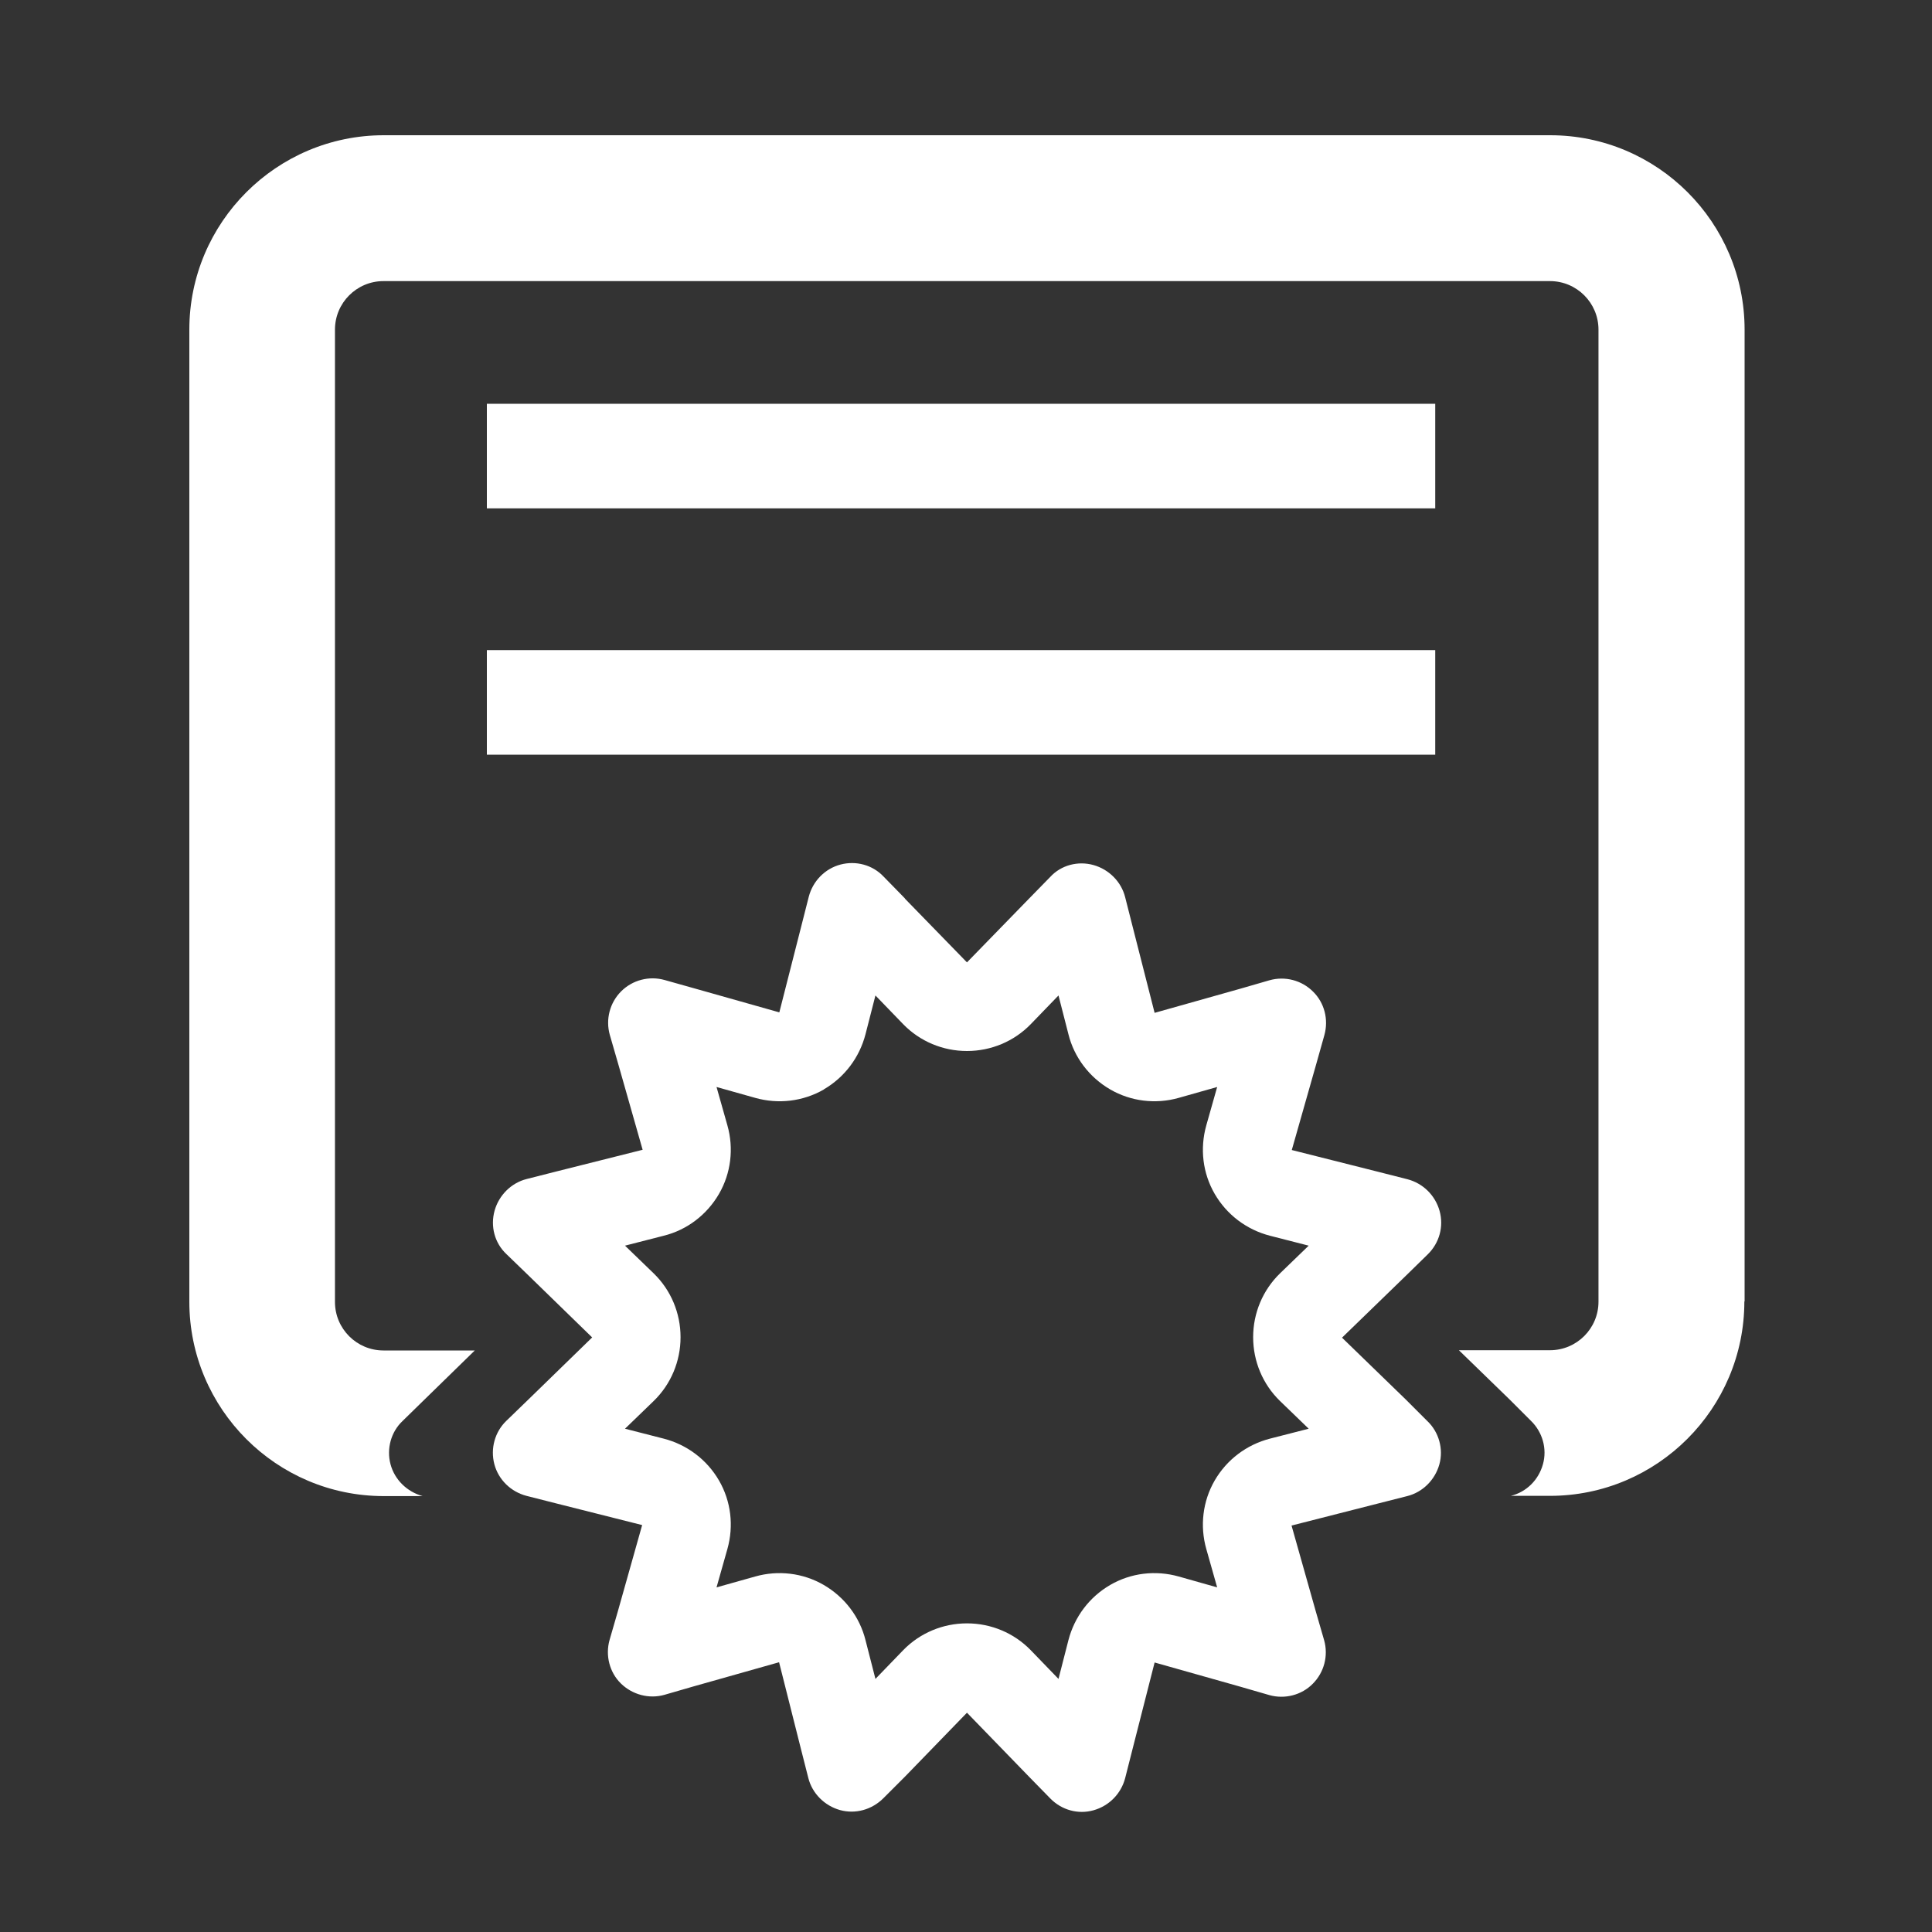
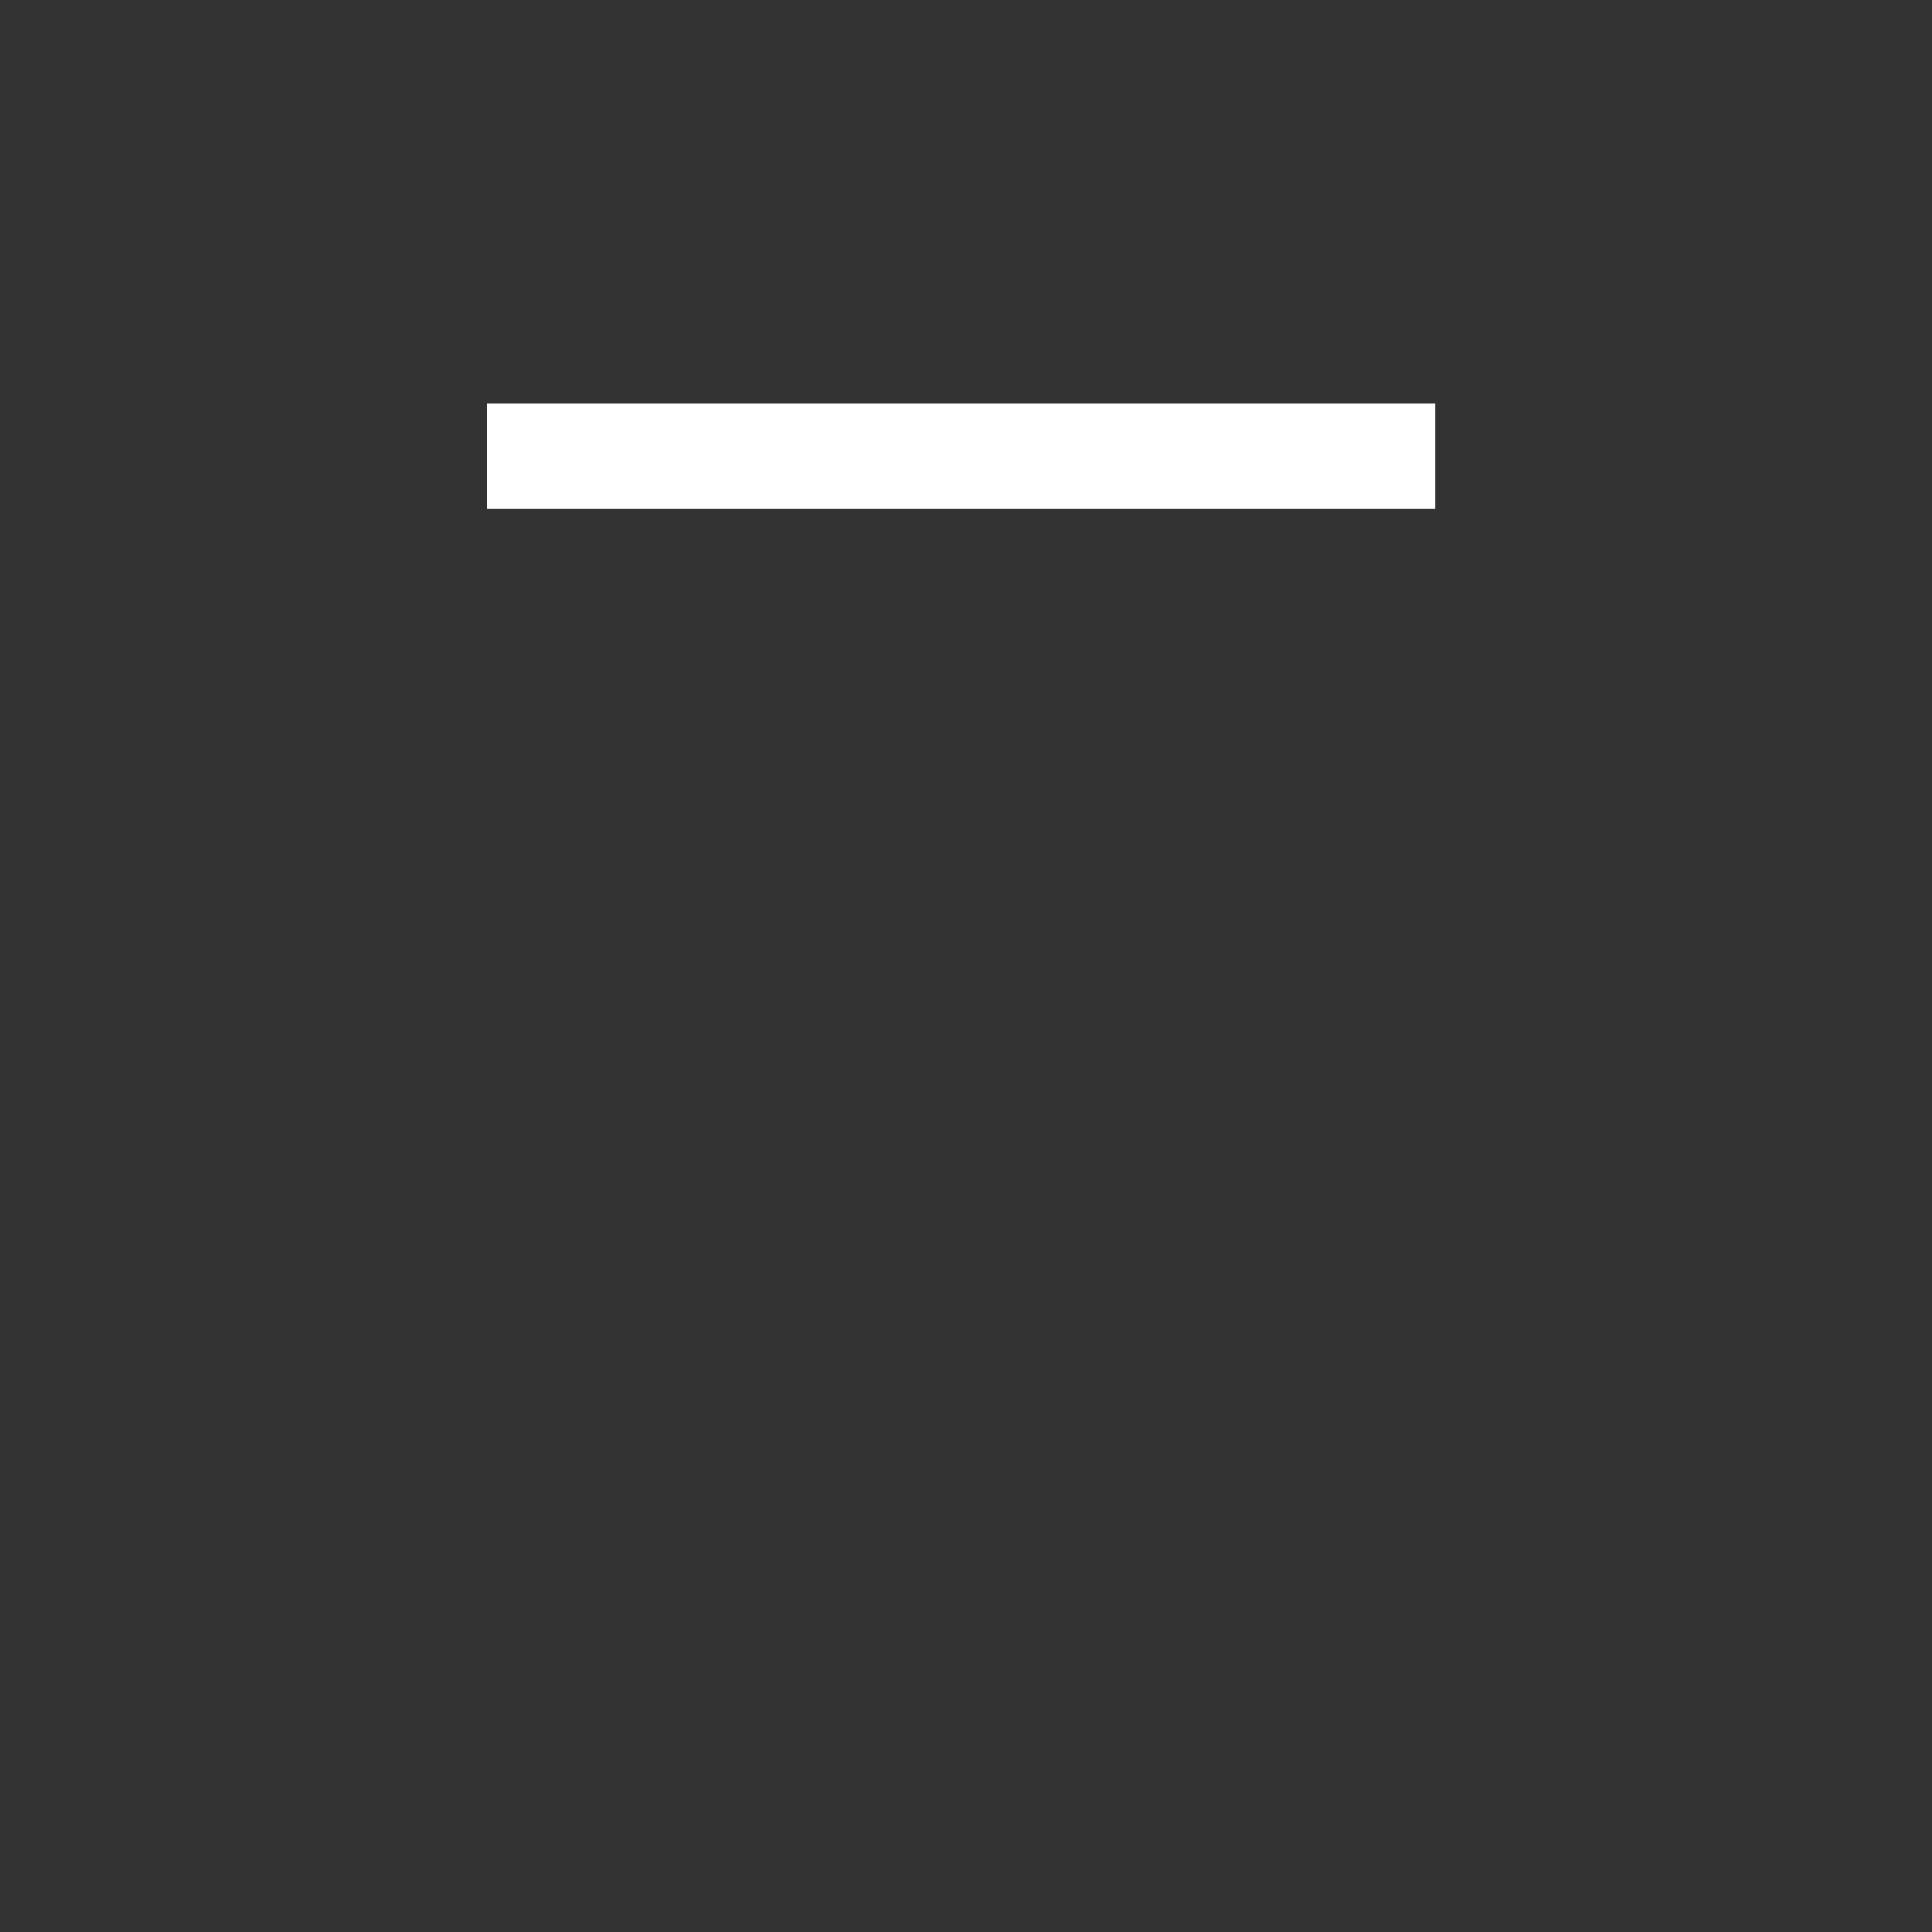
<svg xmlns="http://www.w3.org/2000/svg" id="Layer_1" version="1.1" viewBox="0 0 80 80">
  <rect x="0" y="0" width="80" height="80" fill="#333333" stroke="none" />
  <defs>
    <style>
      .st0 {
        fill: none;
      }

      .st1 {
        fill: #fff;
      }

      .st2 {
        clip-path: url(#clippath);
      }
    </style>
    <clipPath id="clippath">
-       <rect class="st0" x="7.84" y="5.6" width="64.4" height="69.41" />
-     </clipPath>
+       </clipPath>
  </defs>
  <g class="st2">
-     <path class="st1" d="M72.24,53.89V13.65c0-4.44-3.61-8.05-8.05-8.05H15.89c-4.44,0-8.05,3.61-8.05,8.05v40.25c0,4.44,3.61,8.05,8.05,8.05h1.65-.04c-.65-.18-1.16-.68-1.33-1.32-.17-.64.02-1.34.5-1.79l.9-.88,2.09-2.04h-3.78c-1.11,0-2.01-.9-2.01-2.01V13.65c0-1.11.9-2.01,2.01-2.01h48.3c1.11,0,2.01.9,2.01,2.01v40.25c0,1.11-.9,2.01-2.01,2.01h-3.77l2.1,2.04.89.89c.47.46.67,1.15.49,1.79-.18.65-.68,1.15-1.33,1.31h-.01s1.63,0,1.63,0c4.44,0,8.05-3.61,8.05-8.05" />
-     <path class="st1" d="M37.47,37.2l-.88-.9c-.46-.49-1.15-.67-1.79-.5-.64.17-1.14.68-1.31,1.33l-.31,1.22-.91,3.57-3.54-1-1.21-.34c-.64-.18-1.33,0-1.8.47-.47.47-.65,1.16-.47,1.8l.35,1.21,1.01,3.55-3.58.9-1.22.31c-.64.16-1.15.67-1.33,1.31-.18.65,0,1.34.49,1.8l.91.88,2.64,2.57-2.64,2.57-.91.88c-.48.46-.67,1.15-.5,1.8.17.64.68,1.14,1.33,1.31l1.22.31,3.57.9-1,3.55-.35,1.21c-.18.64,0,1.34.47,1.8s1.16.65,1.8.47l1.21-.35,3.54-1,.9,3.57.31,1.22c.16.64.67,1.15,1.31,1.33.65.18,1.33-.02,1.8-.49l.89-.89,2.57-2.65,2.57,2.65.88.9c.47.48,1.15.67,1.79.49s1.14-.68,1.31-1.33l.31-1.22.91-3.57,3.54,1,1.21.35c.64.18,1.34,0,1.8-.47.47-.47.65-1.16.47-1.8l-.35-1.21-1-3.54,3.57-.91,1.22-.31c.64-.16,1.15-.67,1.33-1.31.18-.64-.02-1.34-.49-1.79l-.89-.89-2.65-2.57,2.65-2.57.9-.88c.48-.47.67-1.15.49-1.8-.18-.64-.68-1.14-1.33-1.31l-1.22-.31-3.57-.9,1.01-3.55.34-1.21c.18-.65,0-1.34-.47-1.8-.47-.47-1.16-.65-1.8-.47l-1.21.35-3.55,1-.91-3.57-.31-1.22c-.16-.64-.67-1.15-1.31-1.33-.64-.18-1.34,0-1.79.49l-.88.9-2.57,2.64-2.57-2.64ZM34.11,45.11c.86-.5,1.48-1.32,1.73-2.29l.41-1.6,1.15,1.19c.69.71,1.64,1.11,2.64,1.11s1.95-.4,2.64-1.11l1.15-1.19.41,1.6c.24.97.87,1.79,1.73,2.29.86.5,1.89.62,2.84.35l1.59-.45-.45,1.59c-.27.96-.15,1.98.35,2.84.5.86,1.32,1.48,2.29,1.73l1.6.41-1.19,1.15c-.71.69-1.11,1.64-1.11,2.64s.4,1.95,1.11,2.64l1.19,1.15-1.6.41c-.97.25-1.79.87-2.29,1.73-.5.86-.62,1.89-.35,2.84l.45,1.59-1.59-.45c-.96-.27-1.98-.15-2.84.35-.86.5-1.48,1.32-1.73,2.29l-.41,1.6-1.15-1.19c-.69-.71-1.64-1.11-2.64-1.11s-1.95.4-2.64,1.11l-1.15,1.19-.41-1.6c-.24-.97-.87-1.79-1.73-2.29-.86-.5-1.89-.62-2.84-.35l-1.6.45.45-1.59c.27-.96.15-1.98-.35-2.84-.5-.86-1.32-1.48-2.29-1.73l-1.6-.41,1.19-1.15c.71-.69,1.11-1.64,1.11-2.64s-.4-1.95-1.11-2.64l-1.19-1.15,1.6-.41c.97-.24,1.79-.87,2.29-1.73.5-.86.62-1.89.35-2.84l-.45-1.59,1.6.45c.96.27,1.98.15,2.85-.35h0Z" />
-   </g>
+     </g>
  <rect class="st1" x="20.16" y="16.72" width="39.27" height="4.33" />
-   <rect class="st1" x="20.16" y="26.92" width="39.27" height="4.33" />
</svg>